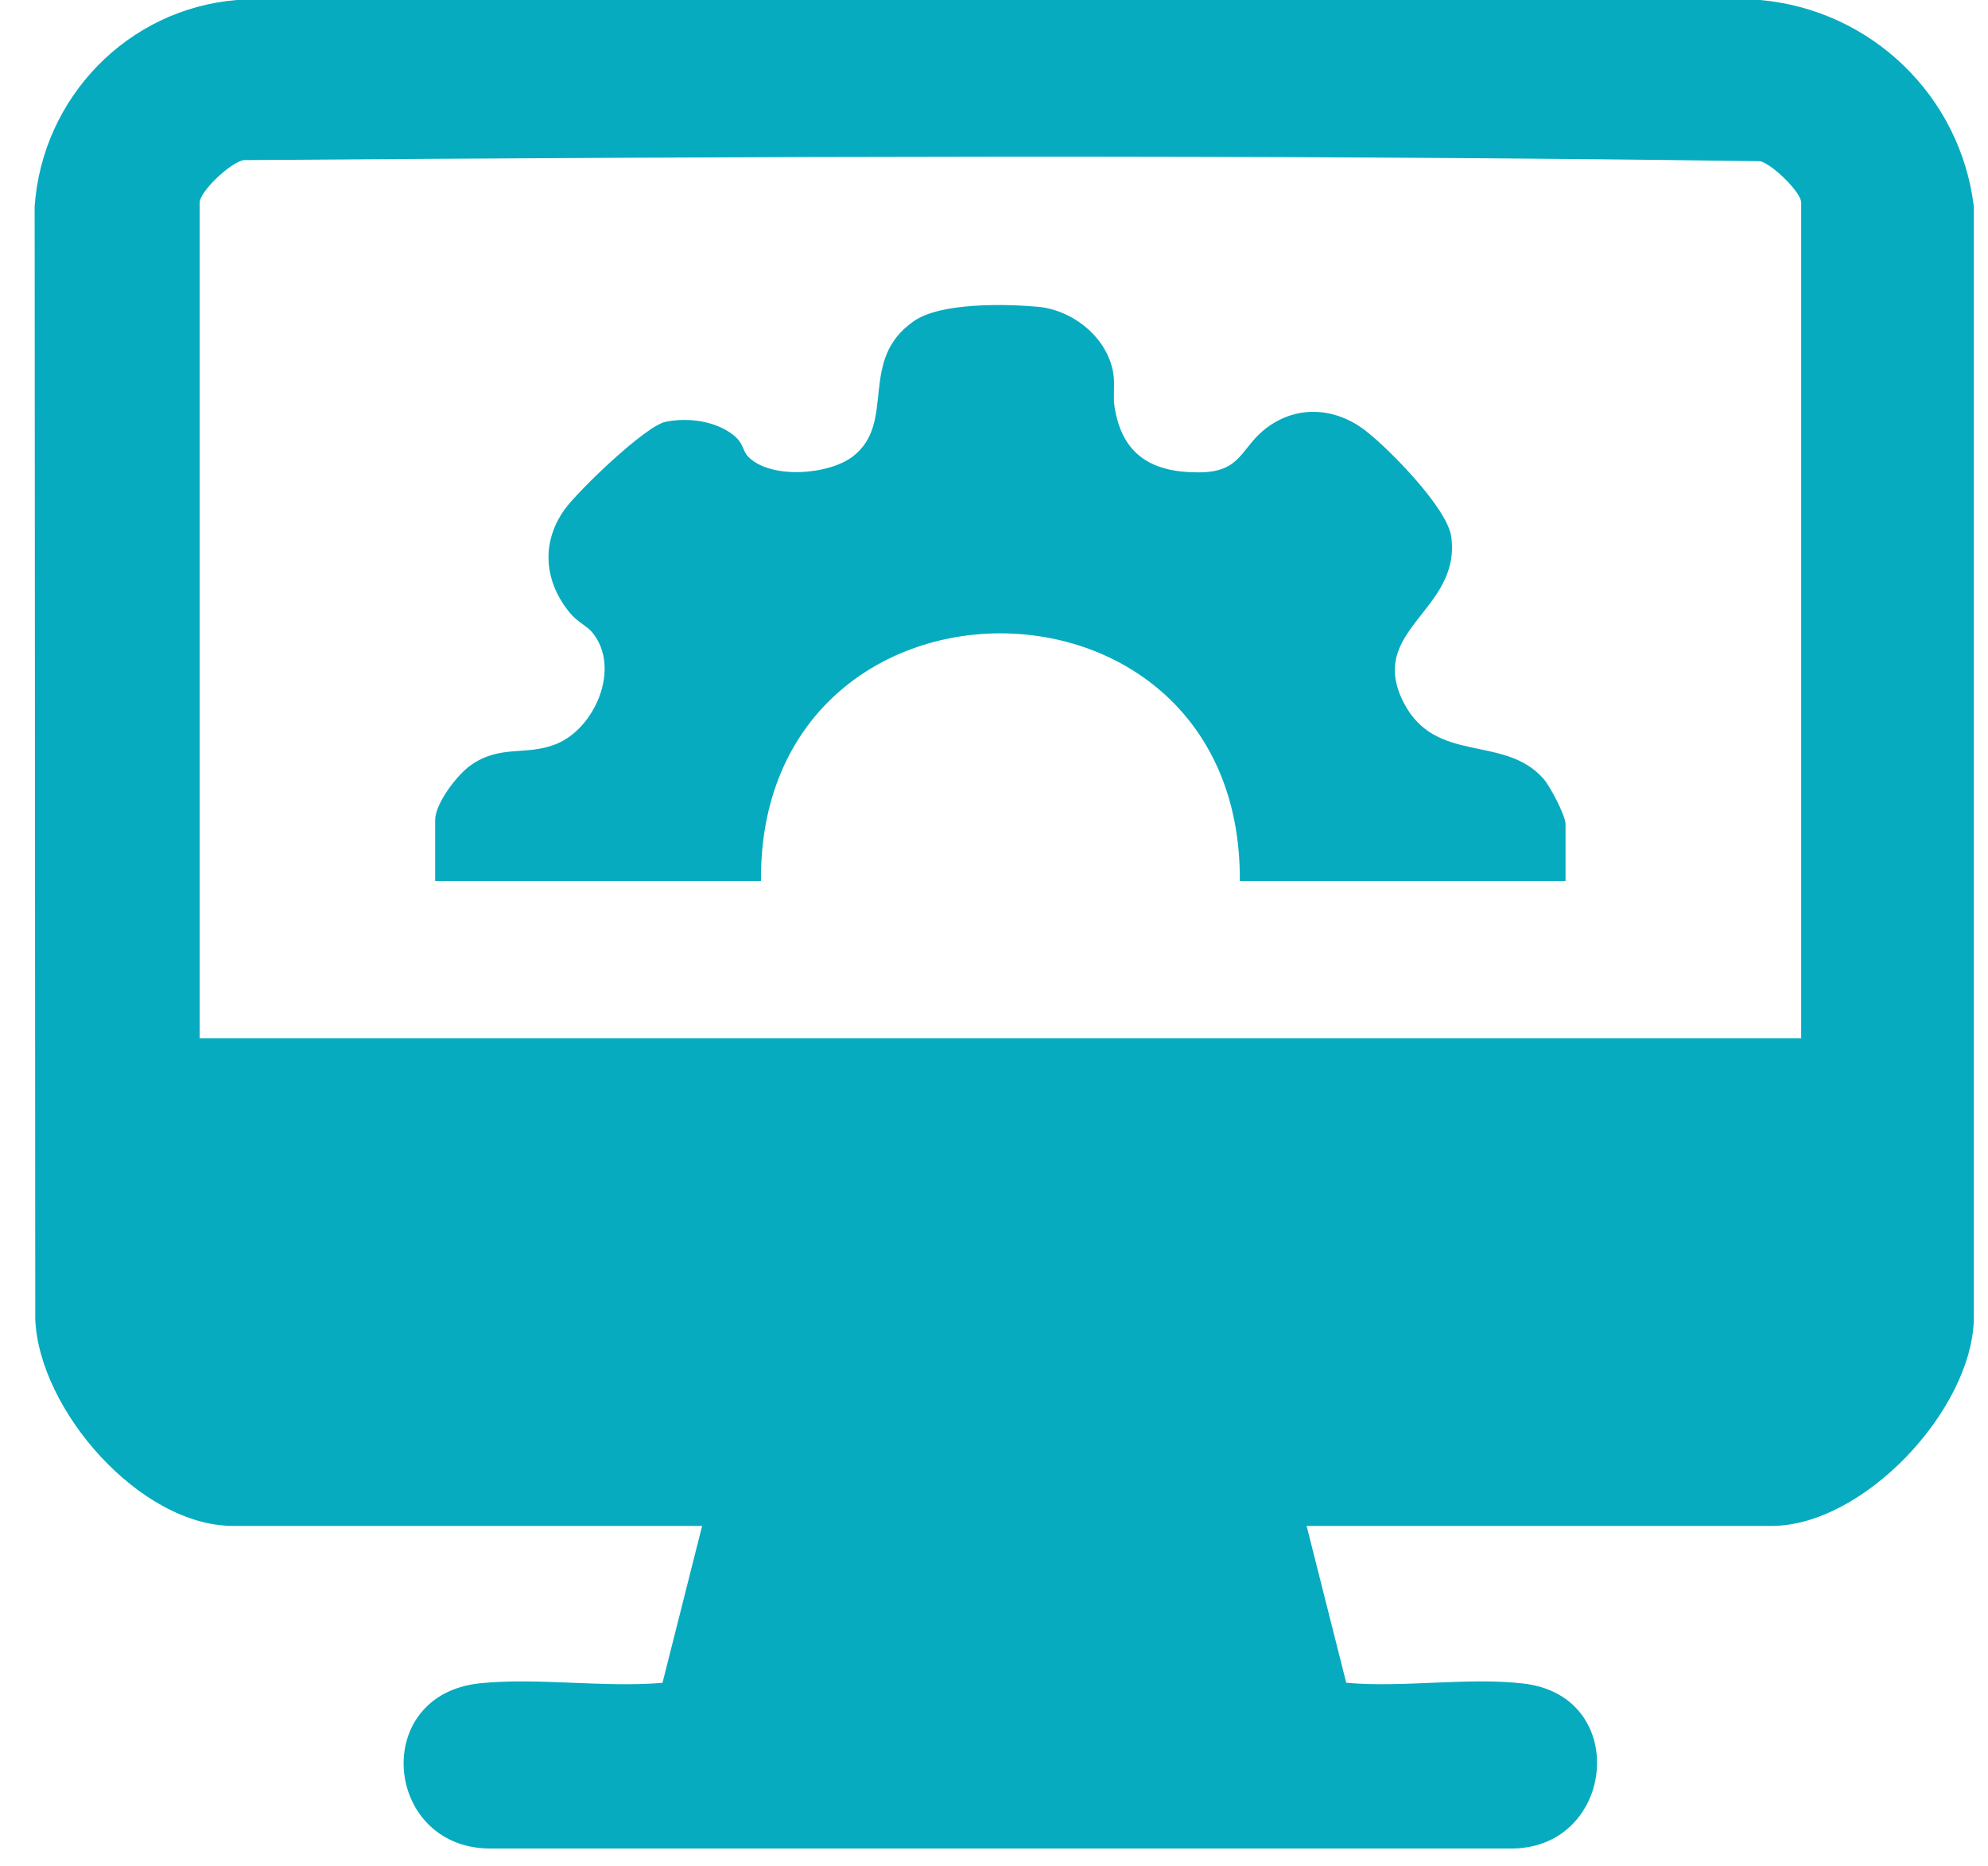
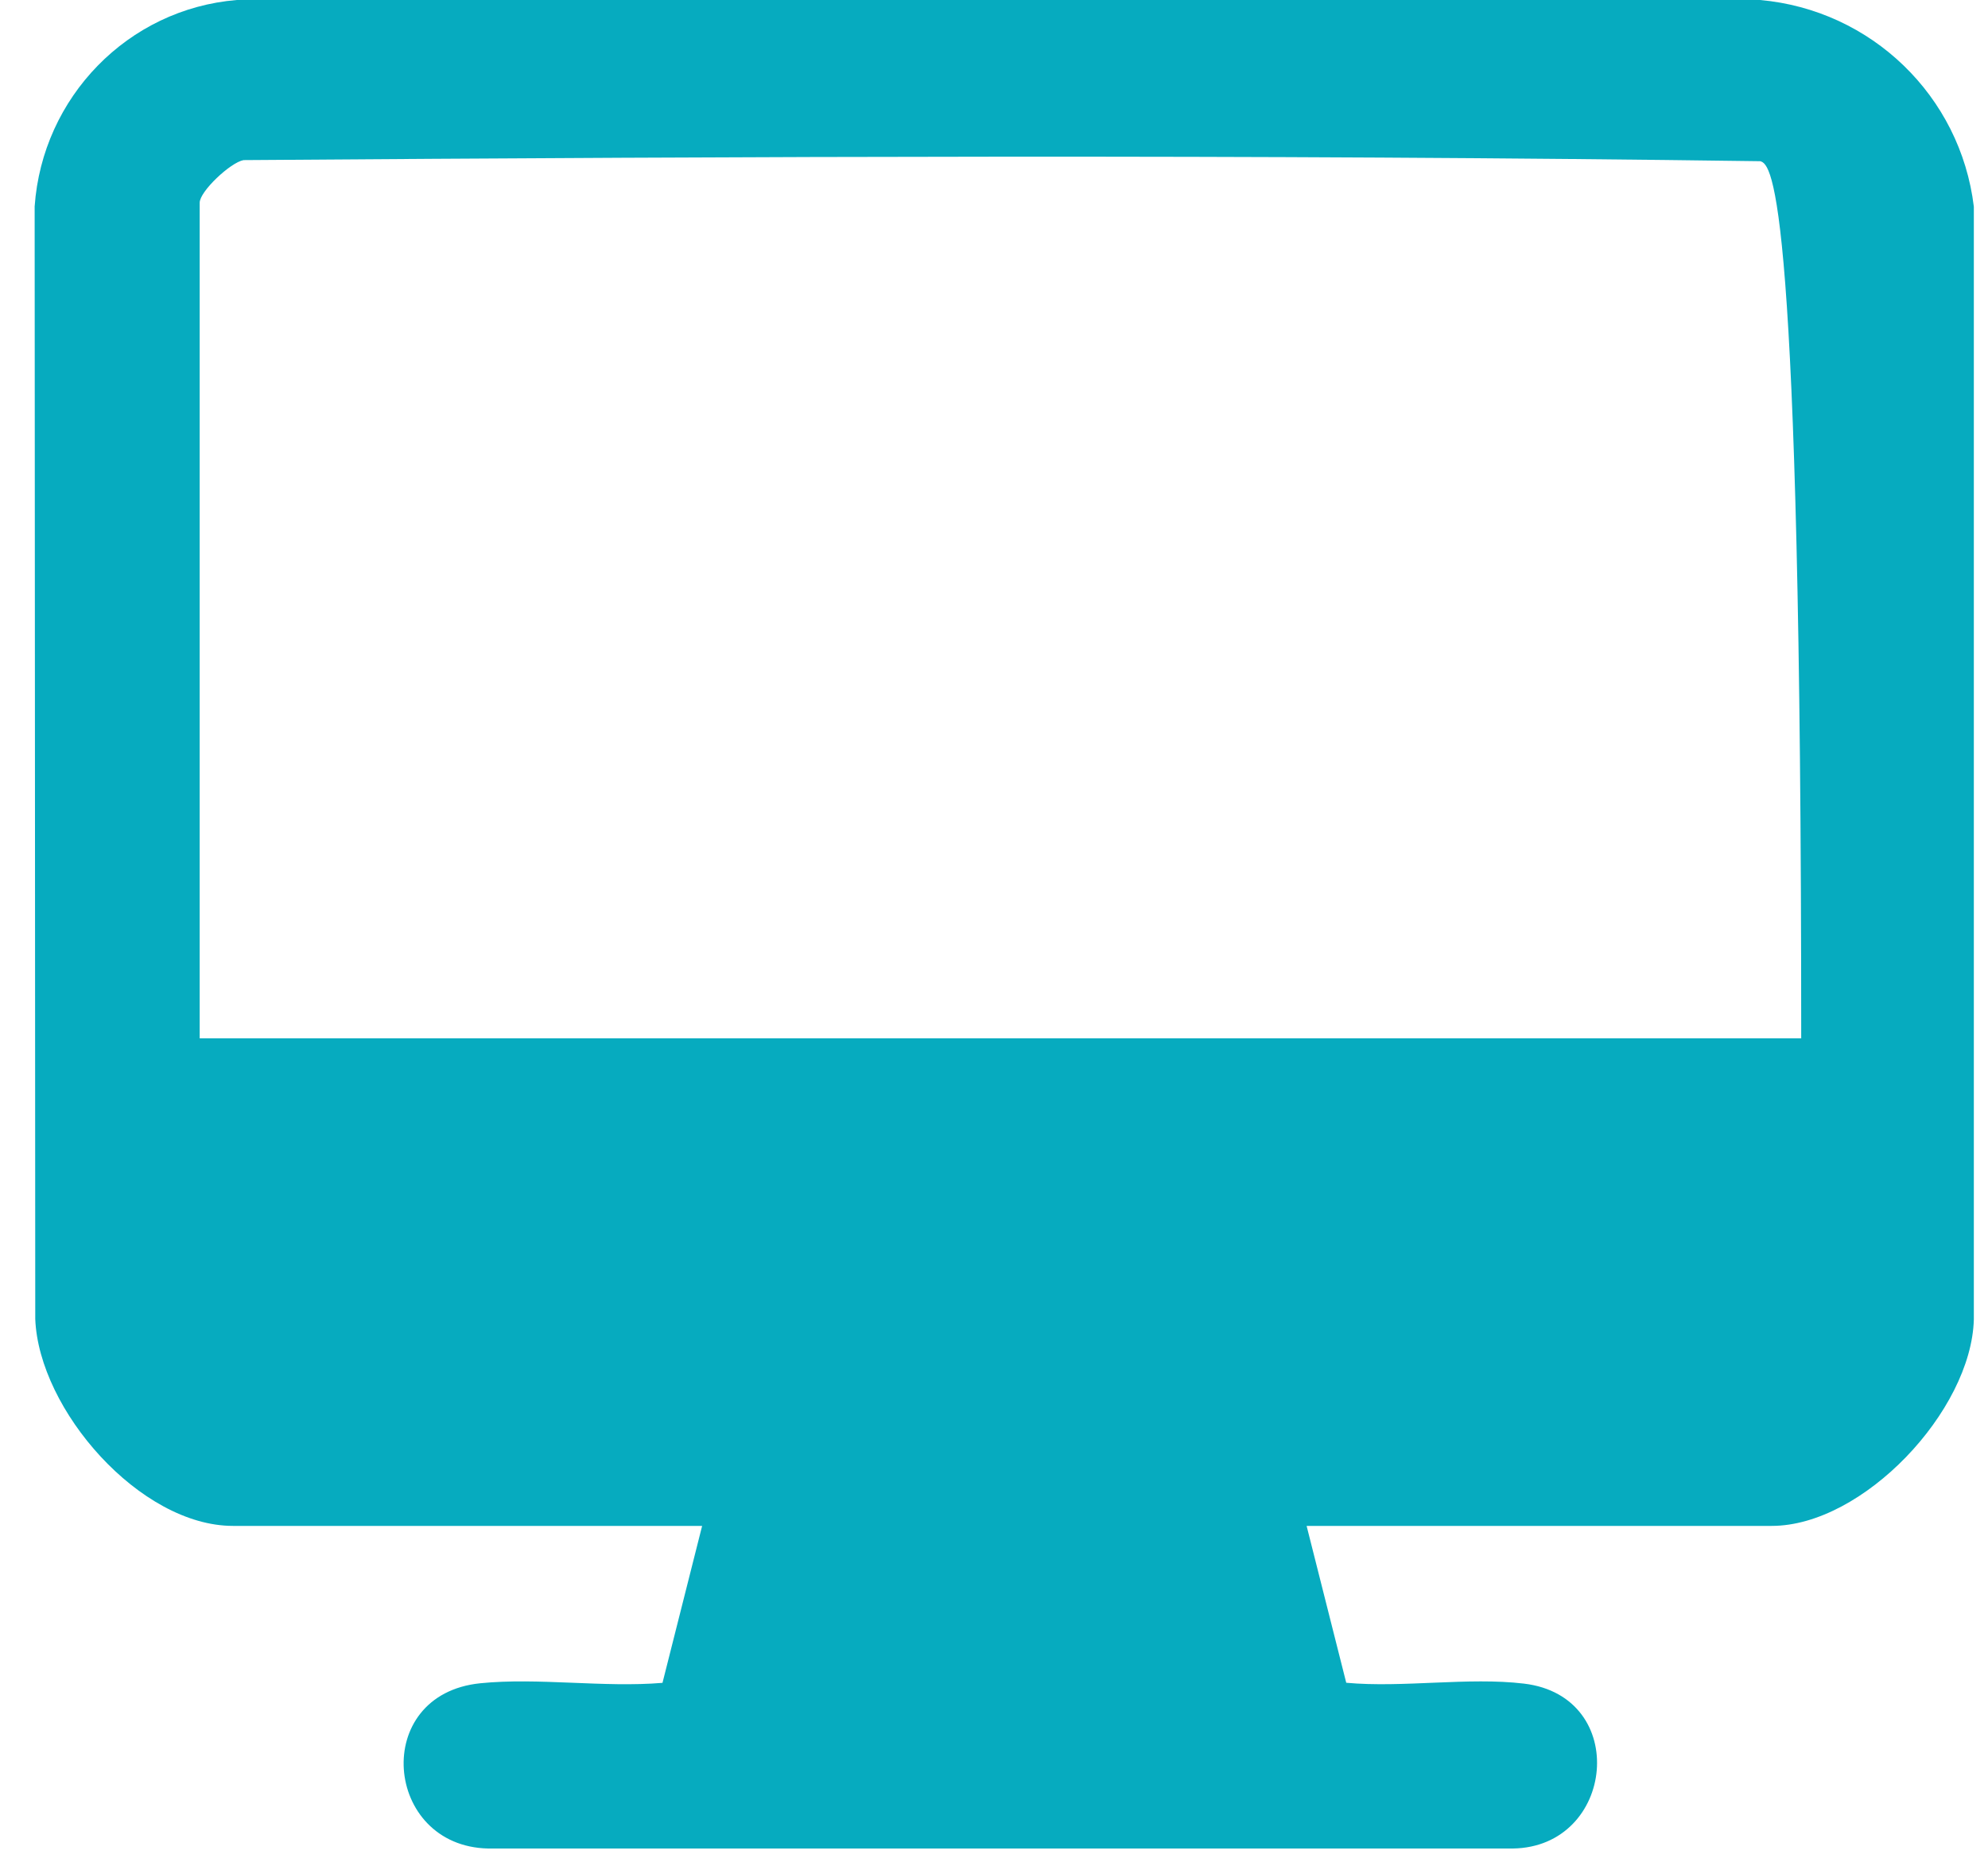
<svg xmlns="http://www.w3.org/2000/svg" width="49" height="46" viewBox="0 0 49 46" fill="none">
-   <path d="M32.205 37.616L33.182 41.484C34.579 41.612 36.192 41.341 37.563 41.505C40.19 41.819 39.81 45.536 37.288 45.57H12.029C9.459 45.514 9.127 41.77 11.84 41.496C13.259 41.352 14.886 41.608 16.329 41.486L17.306 37.617H5.743C3.455 37.617 0.957 34.761 0.869 32.516L0.854 5.09C1.042 2.398 3.153 0.221 5.836 0H43.382C46.122 0.244 48.321 2.364 48.651 5.095V32.526C48.592 34.783 45.918 37.617 43.669 37.617H32.205V37.616ZM44.396 25.596V4.997C44.396 4.737 43.683 4.047 43.385 3.974C30.948 3.803 18.448 3.857 6.003 3.947C5.68 4.005 4.922 4.719 4.922 4.997V25.597H44.396V25.596Z" fill="#06ABBF" />
-   <path d="M38.59 21.718H30.559C30.617 13.581 18.699 13.576 18.756 21.718H10.726V20.216C10.726 19.809 11.267 19.1 11.602 18.865C12.339 18.348 12.957 18.639 13.697 18.347C14.672 17.962 15.313 16.455 14.597 15.589C14.471 15.437 14.227 15.324 14.062 15.127C13.421 14.365 13.317 13.393 13.918 12.558C14.246 12.101 15.906 10.5 16.406 10.398C16.949 10.287 17.629 10.373 18.071 10.721C18.338 10.93 18.297 11.109 18.437 11.254C18.985 11.823 20.436 11.709 21.027 11.248C22.107 10.407 21.134 8.869 22.533 7.911C23.196 7.457 24.77 7.49 25.578 7.562C26.441 7.64 27.289 8.316 27.438 9.188C27.487 9.474 27.429 9.754 27.471 10.027C27.656 11.21 28.383 11.648 29.541 11.645C30.628 11.644 30.562 11.029 31.243 10.53C31.999 9.977 32.931 10.055 33.656 10.616C34.238 11.066 35.684 12.533 35.773 13.244C36.005 15.068 33.668 15.52 34.601 17.327C35.391 18.856 37.082 18.096 38.049 19.204C38.206 19.383 38.587 20.107 38.587 20.313V21.719L38.59 21.718Z" fill="#06ABBF" />
+   <path d="M32.205 37.616L33.182 41.484C34.579 41.612 36.192 41.341 37.563 41.505C40.19 41.819 39.81 45.536 37.288 45.57H12.029C9.459 45.514 9.127 41.77 11.84 41.496C13.259 41.352 14.886 41.608 16.329 41.486L17.306 37.617H5.743C3.455 37.617 0.957 34.761 0.869 32.516L0.854 5.09C1.042 2.398 3.153 0.221 5.836 0H43.382C46.122 0.244 48.321 2.364 48.651 5.095V32.526C48.592 34.783 45.918 37.617 43.669 37.617H32.205V37.616ZM44.396 25.596C44.396 4.737 43.683 4.047 43.385 3.974C30.948 3.803 18.448 3.857 6.003 3.947C5.68 4.005 4.922 4.719 4.922 4.997V25.597H44.396V25.596Z" fill="#06ABBF" />
</svg>